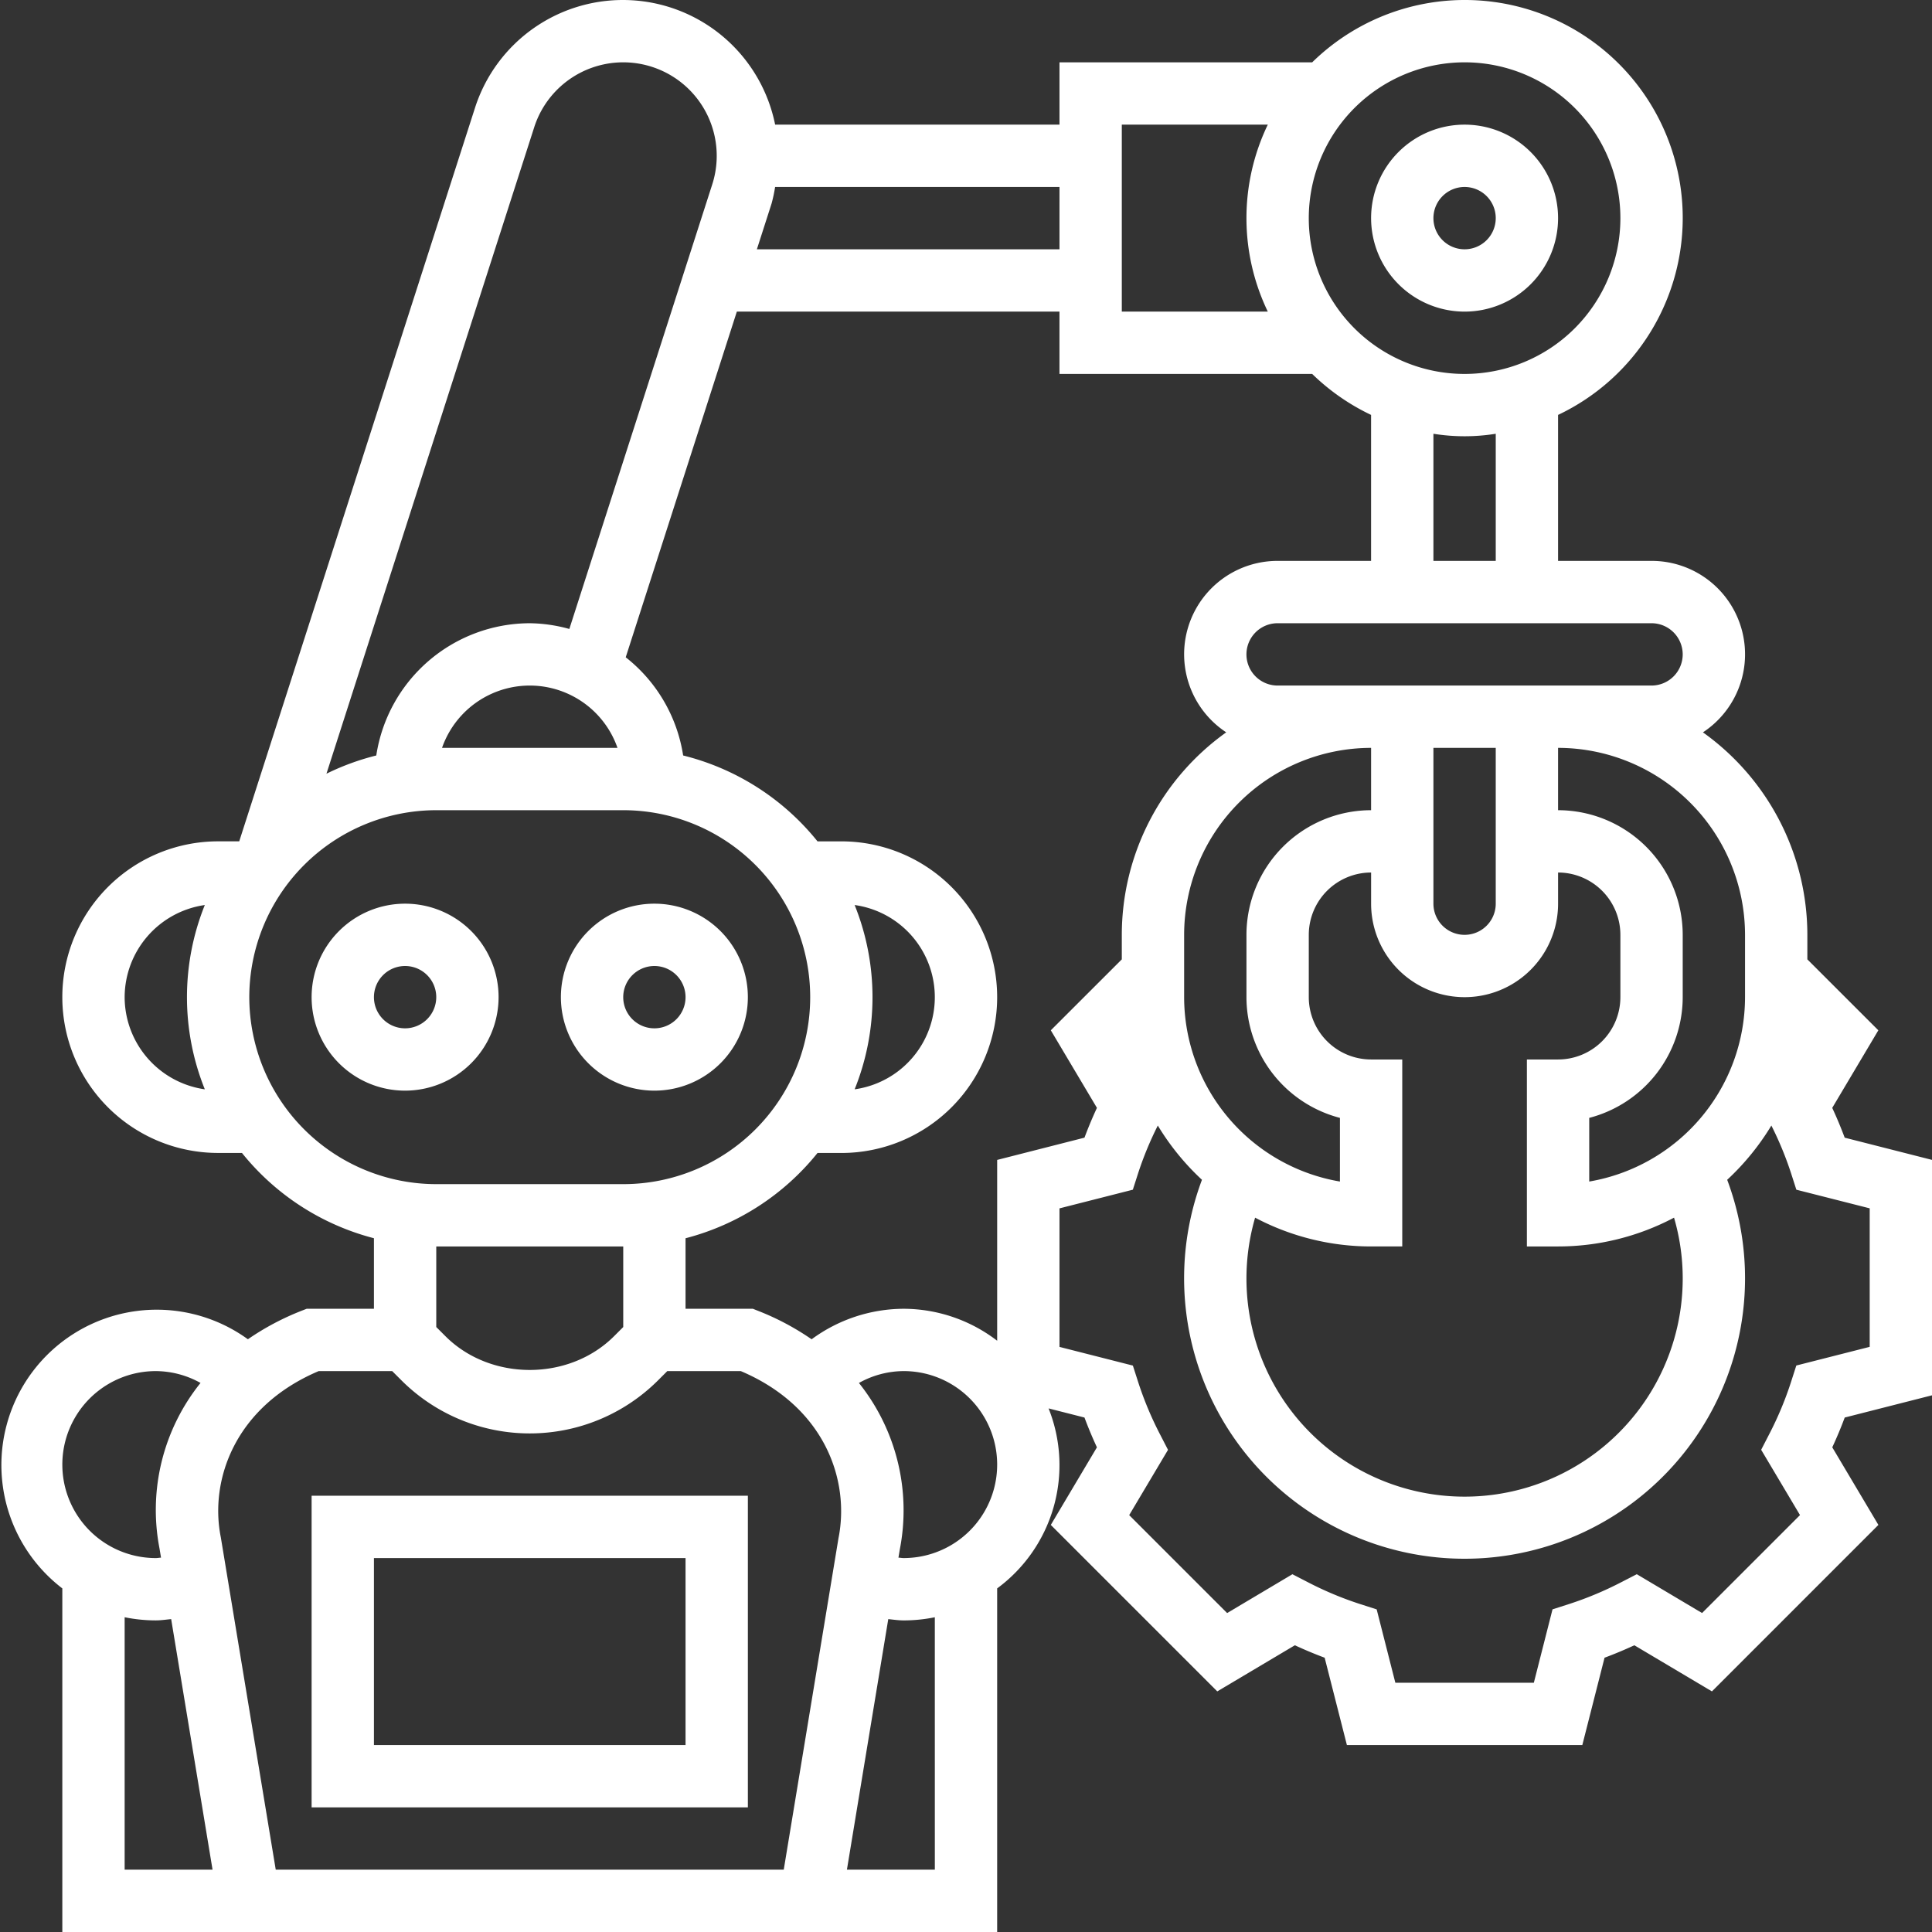
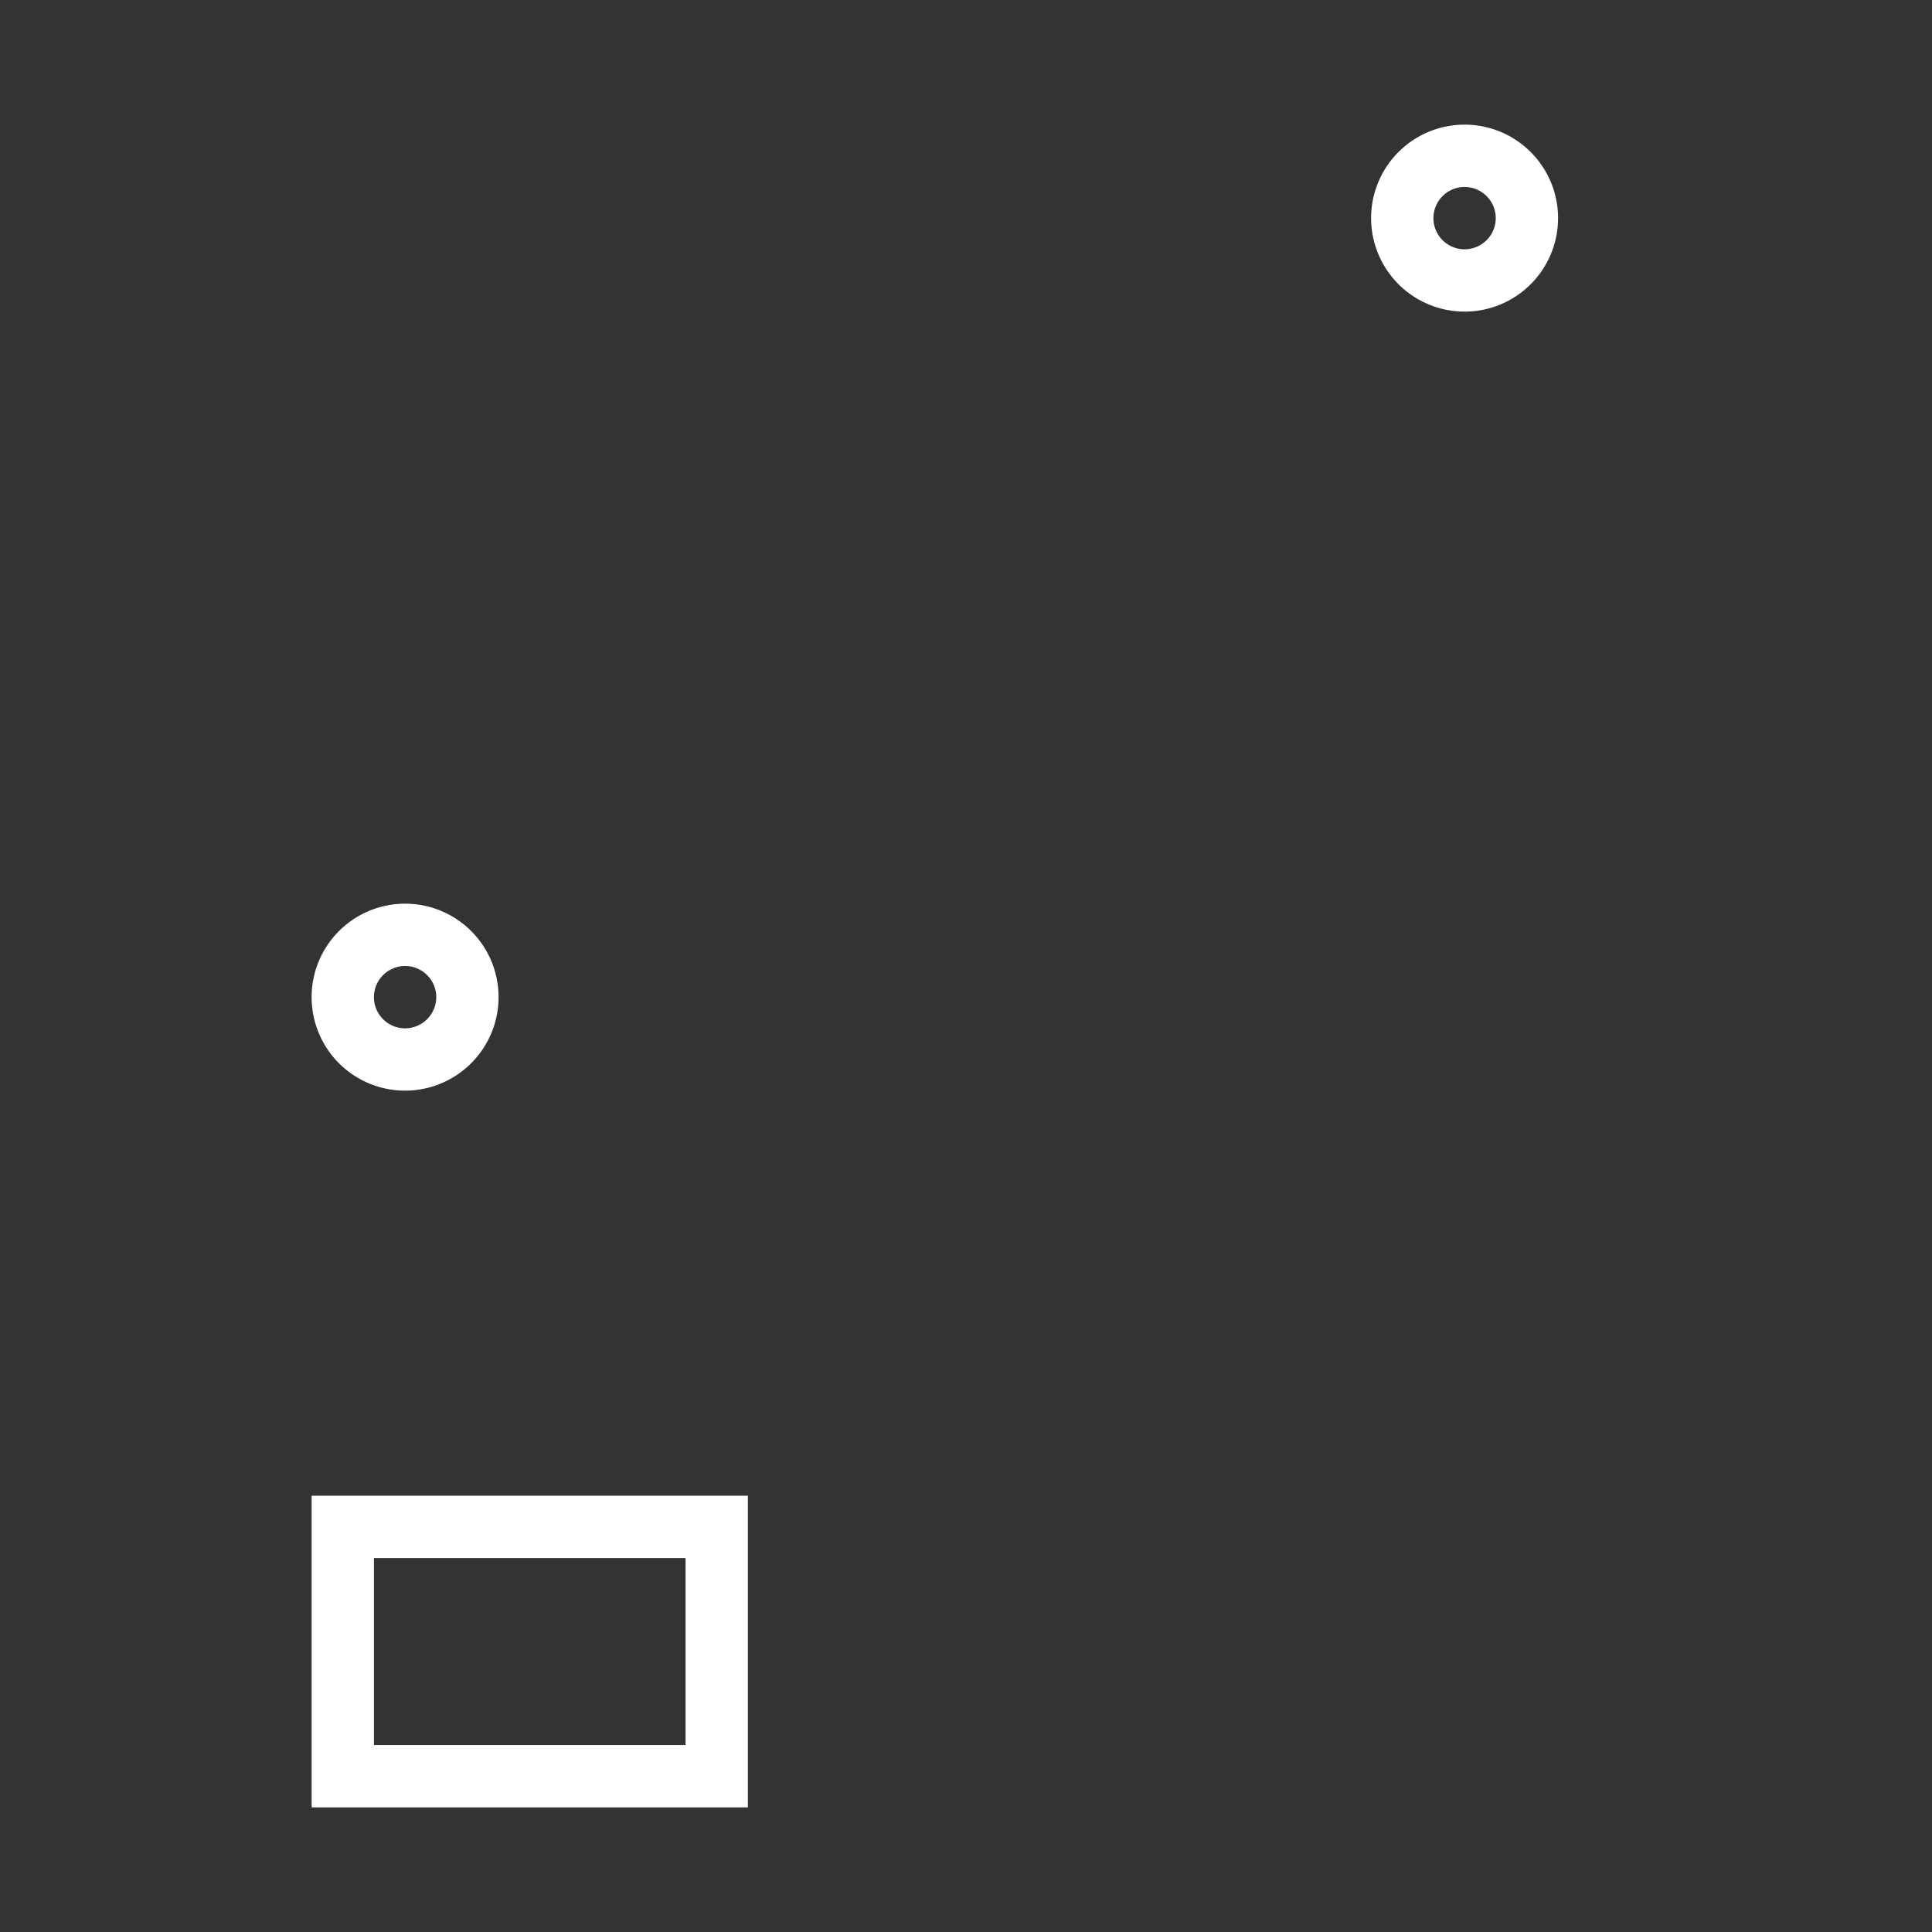
<svg xmlns="http://www.w3.org/2000/svg" id="Group_23" data-name="Group 23" width="512" height="512" viewBox="0 0 512 512">
  <rect x="0" y="0" width="512" height="512" fill="#333333" stroke="none" />
-   <path id="Path_18" data-name="Path 18" d="M181.677,297.29A24.774,24.774,0,1,0,156.9,272.516,24.8,24.8,0,0,0,181.677,297.29Zm0-33.032a8.258,8.258,0,1,1-8.258,8.258A8.272,8.272,0,0,1,181.677,264.258Z" transform="translate(-8.258 -8.258)" fill="#fff" />
  <path id="Path_19" data-name="Path 19" d="M140.387,272.516a24.774,24.774,0,1,0-24.774,24.774A24.8,24.8,0,0,0,140.387,272.516Zm-24.774,8.258a8.258,8.258,0,1,1,8.258-8.258A8.272,8.272,0,0,1,115.613,280.774Z" transform="translate(-8.258 -8.258)" fill="#fff" />
  <path id="Path_20" data-name="Path 20" d="M206.452,404.645H90.839v82.581H206.452ZM189.935,470.71H107.355V421.161h82.581Z" transform="translate(-8.258 -8.258)" fill="#fff" />
  <path id="Path_21" data-name="Path 21" d="M396.387,90.839a24.774,24.774,0,1,0-24.774-24.774A24.8,24.8,0,0,0,396.387,90.839Zm0-33.032a8.258,8.258,0,1,1-8.258,8.258A8.272,8.272,0,0,1,396.387,57.806Z" transform="translate(-8.258 -8.258)" fill="#fff" />
-   <path id="Path_22" data-name="Path 22" d="M520.258,378.029V315.64l-23.139-5.888c-.983-2.634-2.081-5.277-3.3-7.895L506.038,281.3l-18.812-18.8V256a65.967,65.967,0,0,0-27.673-53.661A24.752,24.752,0,0,0,445.935,156.9H421.161V118.214a57.757,57.757,0,1,0-65.156-93.44H289.032V41.29H213.677a41.16,41.16,0,0,0-79.566-4.369l-62.456,194.3H66.064a41.29,41.29,0,0,0,0,82.581h6.317a66.137,66.137,0,0,0,34.973,22.6V355.1H89.517l-1.453.57a69.864,69.864,0,0,0-14.113,7.507A41.166,41.166,0,0,0,24.774,429.2v91.053H272.516V429.2A40.566,40.566,0,0,0,286.142,381.5l9.513,2.42c.983,2.634,2.081,5.277,3.3,7.895l-12.222,20.563,44.115,44.115,20.563-12.222q3.927,1.821,7.895,3.3L365.2,470.71h62.39l5.888-23.139c2.634-.983,5.277-2.081,7.895-3.3l20.563,12.222,44.115-44.115-12.222-20.563q1.821-3.927,3.3-7.895ZM470.71,256v16.516a49.635,49.635,0,0,1-41.29,48.863V304.508a33.094,33.094,0,0,0,24.774-31.992V256a33.066,33.066,0,0,0-33.032-33.032V206.452A49.6,49.6,0,0,1,470.71,256Zm-16.516,90.839A57.807,57.807,0,1,1,340.876,330.95a65.688,65.688,0,0,0,30.737,7.63h8.258V289.032h-8.258A16.533,16.533,0,0,1,355.1,272.516V256a16.533,16.533,0,0,1,16.516-16.516v8.258a24.774,24.774,0,0,0,49.548,0v-8.258A16.533,16.533,0,0,1,437.677,256v16.516a16.533,16.533,0,0,1-16.516,16.516H412.9v49.548h8.258a65.689,65.689,0,0,0,30.737-7.63A57.471,57.471,0,0,1,454.194,346.839ZM305.548,256v6.5l-18.812,18.8,12.222,20.554c-1.214,2.618-2.32,5.26-3.3,7.895l-23.139,5.9V363.57a40.863,40.863,0,0,0-24.774-8.473,41.366,41.366,0,0,0-24.4,8.085,69.265,69.265,0,0,0-14.113-7.507l-1.453-.578H189.935V336.409a66.137,66.137,0,0,0,34.973-22.6h6.317a41.29,41.29,0,0,0,0-82.581h-6.317A66.126,66.126,0,0,0,189.3,208.467a41.044,41.044,0,0,0-15.22-26.021l29.448-91.607h85.5v16.516h66.973a58.026,58.026,0,0,0,15.608,10.859V156.9H346.839a24.752,24.752,0,0,0-13.618,45.436A65.967,65.967,0,0,0,305.548,256Zm-70.8-7.9a24.656,24.656,0,0,1,0,48.838,65.374,65.374,0,0,0,0-48.838ZM171.9,206.452H125.4a24.624,24.624,0,0,1,46.5,0Zm216.229,0h16.516v41.29a8.258,8.258,0,1,1-16.516,0ZM322.065,256a49.6,49.6,0,0,1,49.548-49.548v16.516A33.066,33.066,0,0,0,338.581,256v16.516a33.109,33.109,0,0,0,24.774,31.992v16.871a49.635,49.635,0,0,1-41.29-48.863Zm132.129-74.323a8.272,8.272,0,0,1-8.258,8.258h-99.1a8.258,8.258,0,0,1,0-16.516h99.1A8.272,8.272,0,0,1,454.194,181.677ZM404.645,156.9H388.129V123.21a51.943,51.943,0,0,0,16.516,0ZM396.387,24.774a41.29,41.29,0,1,1-41.29,41.29A41.337,41.337,0,0,1,396.387,24.774ZM305.548,41.29h38.689a57.078,57.078,0,0,0,0,49.548H305.548ZM289.032,74.323H208.838l3.9-12.139a40.925,40.925,0,0,0,.933-4.377h75.363Zm-139.2-32.347a24.776,24.776,0,0,1,47.178,15.154l-37.871,117.81a40.793,40.793,0,0,0-10.5-1.519,41.249,41.249,0,0,0-40.663,35.047A65.934,65.934,0,0,0,94.77,213.3ZM41.29,272.516A24.74,24.74,0,0,1,62.538,248.1a65.374,65.374,0,0,0,0,48.838A24.74,24.74,0,0,1,41.29,272.516Zm33.032,0a49.6,49.6,0,0,1,49.548-49.548h49.548a49.548,49.548,0,1,1,0,99.1H123.871a49.6,49.6,0,0,1-49.548-49.548Zm99.1,66.065v21.355l-2.42,2.42c-11.941,11.941-32.768,11.941-44.709,0l-2.42-2.42V338.581ZM92.713,371.613h19.481l2.42,2.42a48.127,48.127,0,0,0,68.063,0l2.42-2.42h19.481c22.107,9.381,28.994,28.755,25.881,44.321l-14.5,87.808H81.334L66.775,415.661c-3.055-15.3,3.832-34.667,25.939-44.049Zm-43.165,0a24.529,24.529,0,0,1,11.85,3.138,53.731,53.731,0,0,0-10.868,43.875l.4,2.42c-.462.025-.917.116-1.379.116a24.774,24.774,0,0,1,0-49.548Zm-8.258,65.23a41.251,41.251,0,0,0,8.258.834c1.371,0,2.717-.206,4.071-.339l10.967,66.4H41.29ZM256,503.742H232.7l10.958-66.4c1.354.132,2.7.339,4.079.339a41.251,41.251,0,0,0,8.258-.834Zm-8.258-82.581c-.471,0-.925-.091-1.387-.116l.355-2.139a54.05,54.05,0,0,0-10.826-44.148,24.478,24.478,0,0,1,11.859-3.146,24.774,24.774,0,0,1,0,49.548Zm237.535-11.388-25.955,25.955-17.3-10.29-4.071,2.1a90.885,90.885,0,0,1-13.9,5.814l-4.36,1.4-4.947,19.448H378.038l-4.947-19.439-4.36-1.4a90.545,90.545,0,0,1-13.9-5.814l-4.071-2.1-17.3,10.29-25.955-25.955,10.29-17.3-2.1-4.071a90.885,90.885,0,0,1-5.814-13.9l-1.4-4.36L289.032,365.2V328.489l19.439-4.947,1.4-4.36a90.3,90.3,0,0,1,5.219-12.643,66.394,66.394,0,0,0,11.7,14.377,74.327,74.327,0,1,0,139.19,0,66.674,66.674,0,0,0,11.71-14.377,89.887,89.887,0,0,1,5.219,12.643l1.4,4.36,19.439,4.938v36.707L484.3,370.135l-1.4,4.36a90.545,90.545,0,0,1-5.814,13.9l-2.1,4.071Z" transform="translate(-8.258 -8.258)" fill="#fff" />
</svg>